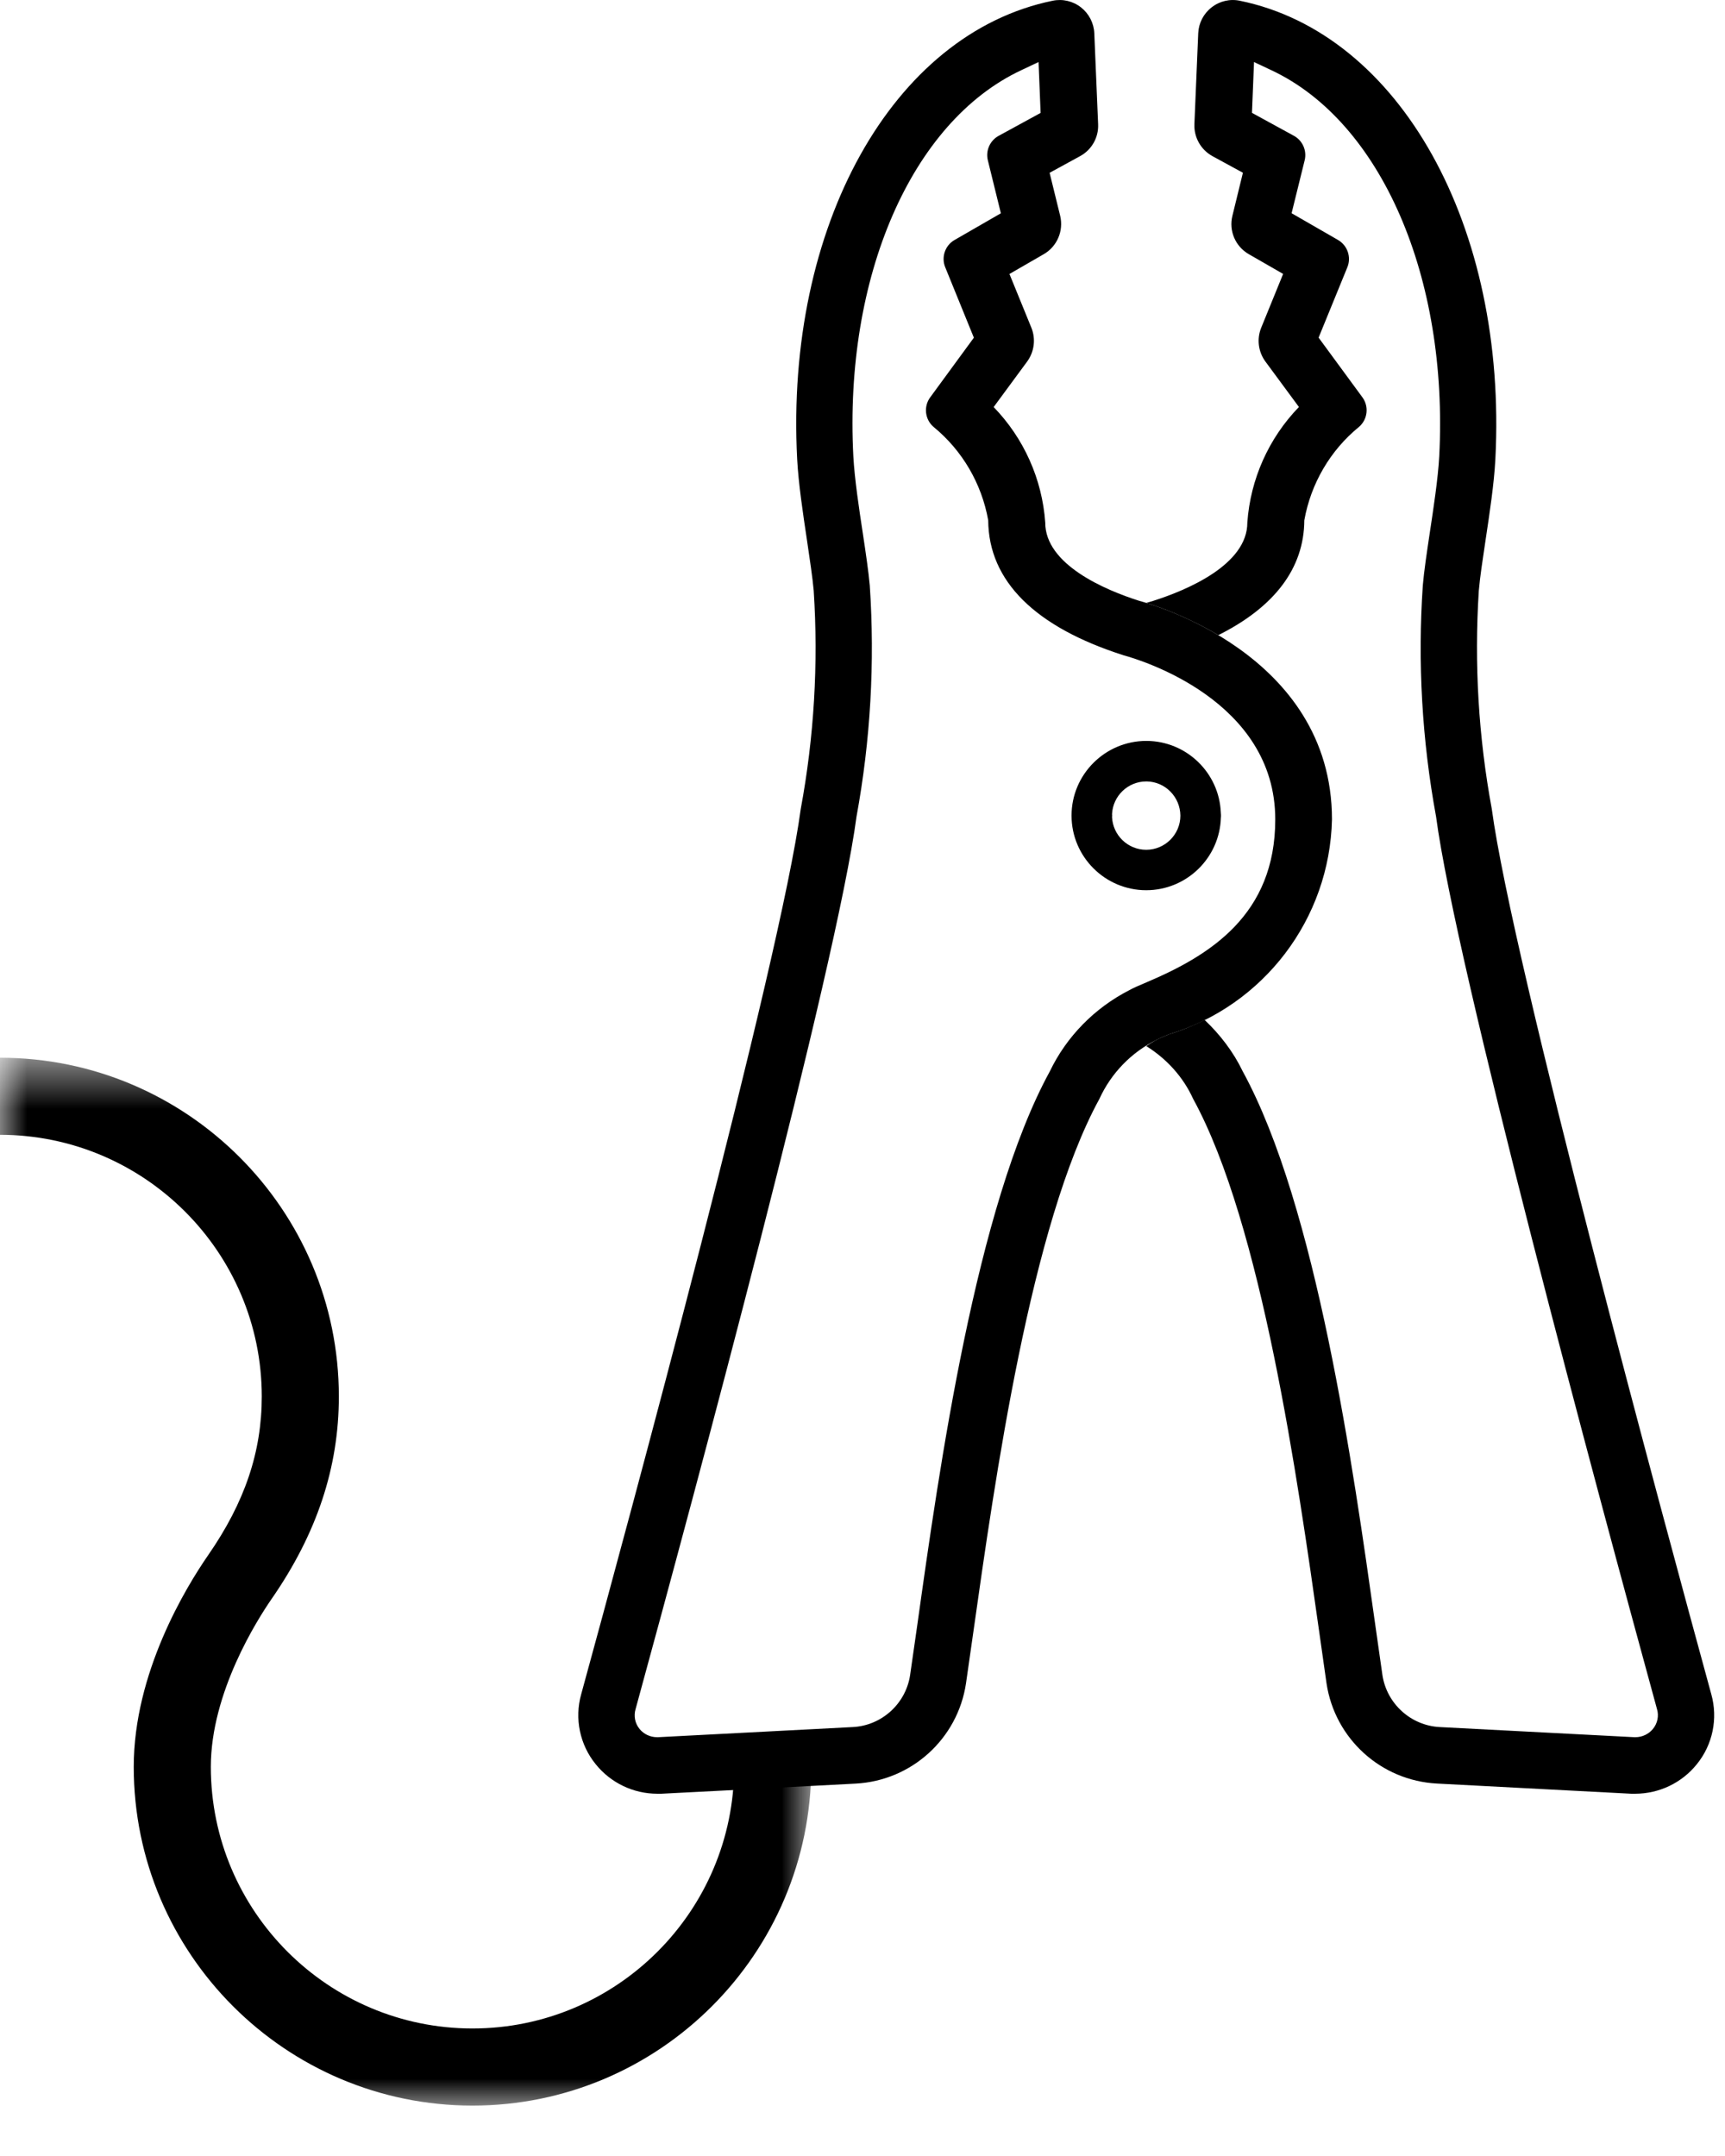
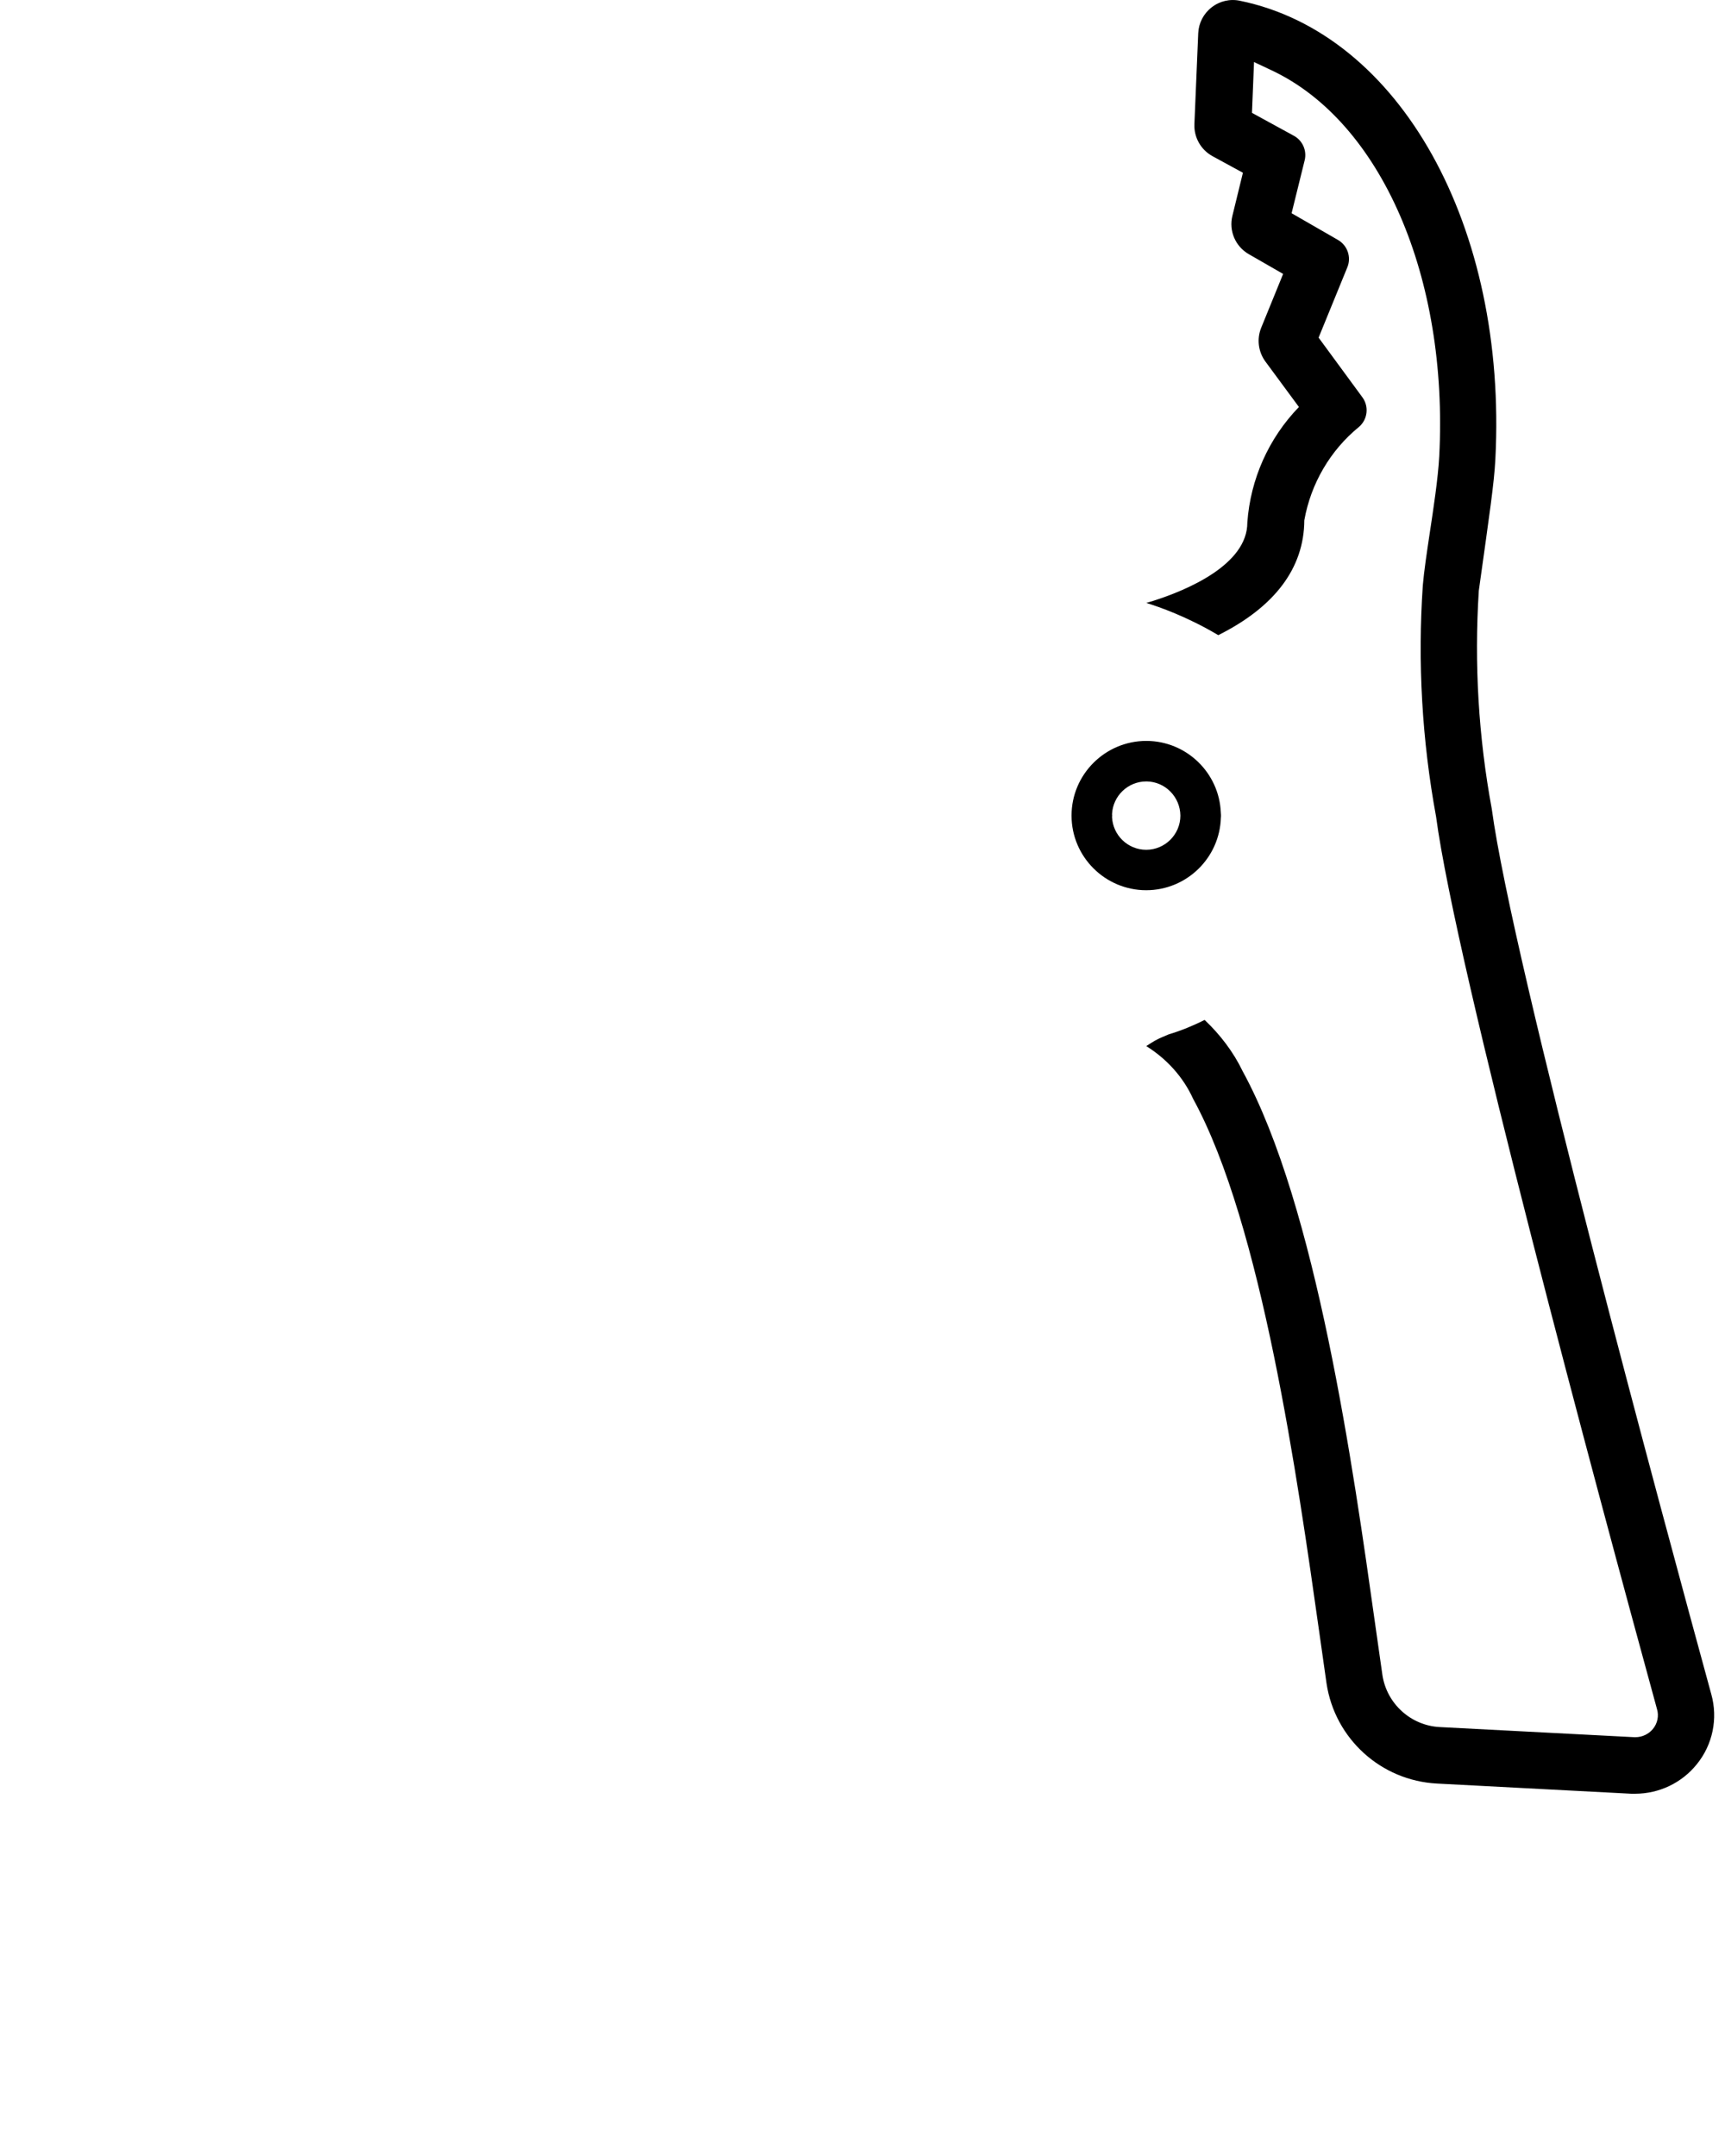
<svg xmlns="http://www.w3.org/2000/svg" xmlns:xlink="http://www.w3.org/1999/xlink" width="32px" height="40px" viewBox="0 0 32 40" version="1.1">
  <title>Group 10</title>
  <defs>
-     <polygon id="path-1" points="0 0.559 15.049 0.559 15.049 20 0 20" />
-   </defs>
+     </defs>
  <g id="Output" stroke="none" stroke-width="1" fill="none" fill-rule="evenodd">
    <g id="Warranty_and_Coverage" transform="translate(-808, -2214)">
      <g id="Group-34-Copy" transform="translate(0, 1995)">
        <g id="Group-6" transform="translate(808, 120)">
          <g id="Group-10" transform="translate(0, 99)">
-             <path d="M12.208,32.23 C12.202,32.23 12.197,32.23 12.19,32.23 C12.063,32.23 11.943,32.174 11.865,32.078 C11.779,31.974 11.752,31.835 11.791,31.707 C12.898,27.662 15.519,17.936 15.889,15.15 C16.149,13.731 16.231,12.293 16.135,10.864 C16.112,10.604 16.06,10.254 16.004,9.882 C15.939,9.459 15.852,8.878 15.83,8.466 C15.656,5.139 16.907,2.261 18.94,1.305 L19.266,1.151 L19.304,2.095 L18.526,2.52 C18.364,2.608 18.282,2.794 18.325,2.973 L18.567,3.957 L17.707,4.453 C17.532,4.553 17.458,4.771 17.534,4.957 L18.066,6.265 L17.255,7.373 C17.13,7.543 17.158,7.785 17.32,7.922 C17.851,8.357 18.211,8.973 18.332,9.653 C18.339,10.784 19.206,11.635 20.845,12.158 C21.158,12.243 23.657,12.994 23.657,15.203 C23.657,16.972 22.449,17.724 21.268,18.225 C21.127,18.284 21.018,18.332 20.949,18.371 C20.304,18.701 19.784,19.233 19.476,19.875 C18.105,22.381 17.424,27.241 17.017,30.145 L16.883,31.079 C16.802,31.611 16.355,32.015 15.82,32.042 L12.208,32.23 Z M14.692,33.153 L15.874,33.091 C16.911,33.036 17.767,32.258 17.92,31.231 L18.054,30.294 C18.455,27.46 19.12,22.718 20.394,20.389 C20.613,19.908 20.992,19.518 21.468,19.286 C21.514,19.26 21.588,19.231 21.679,19.192 C23.445,18.657 24.668,17.047 24.709,15.203 C24.709,12.107 21.281,11.187 21.136,11.148 C20.504,10.948 19.387,10.475 19.39,9.694 C19.333,8.89 18.994,8.131 18.433,7.552 L19.055,6.707 C19.187,6.525 19.217,6.289 19.133,6.081 L18.726,5.083 L19.362,4.716 C19.61,4.573 19.734,4.283 19.667,4.004 L19.471,3.206 L20.036,2.897 C20.252,2.78 20.382,2.55 20.371,2.305 L20.3,0.617 C20.292,0.429 20.201,0.253 20.053,0.137 C19.904,0.02 19.712,-0.025 19.526,0.014 C16.557,0.623 14.563,4.201 14.788,8.519 C14.812,8.969 14.893,9.511 14.972,10.036 C15.023,10.384 15.073,10.712 15.095,10.959 C15.183,12.315 15.102,13.676 14.854,15.011 C14.476,17.842 11.641,28.297 10.781,31.435 C10.655,31.886 10.756,32.37 11.052,32.733 C11.33,33.078 11.75,33.279 12.193,33.279 L12.269,33.279 L13.414,33.22 L14.692,33.153 Z" id="Fill-1" fill="#000000" />
-             <path d="M21.392,11.148 C21.379,11.151 21.33,11.166 21.264,11.186 C21.497,11.257 22.022,11.44 22.6,11.784 C23.639,11.264 24.191,10.547 24.196,9.653 C24.317,8.972 24.677,8.356 25.208,7.922 C25.371,7.784 25.399,7.543 25.274,7.372 L24.461,6.264 L24.995,4.957 C25.071,4.77 24.996,4.553 24.821,4.452 L23.96,3.956 L24.203,2.972 C24.246,2.794 24.164,2.607 24.002,2.519 L23.225,2.094 L23.263,1.151 L23.588,1.304 C25.621,2.26 26.871,5.139 26.699,8.465 C26.677,8.878 26.588,9.458 26.524,9.881 C26.468,10.253 26.416,10.603 26.394,10.864 C26.297,12.292 26.379,13.731 26.64,15.15 C27.009,17.936 29.63,27.661 30.738,31.707 C30.777,31.835 30.748,31.973 30.663,32.077 C30.584,32.173 30.464,32.23 30.338,32.23 C30.331,32.23 30.326,32.23 30.321,32.23 L26.707,32.042 C26.173,32.014 25.726,31.61 25.645,31.078 L25.512,30.144 C25.104,27.241 24.422,22.38 23.052,19.874 C22.88,19.516 22.636,19.197 22.347,18.923 C22.134,19.029 21.913,19.121 21.679,19.191 C21.588,19.231 21.514,19.259 21.468,19.285 C21.396,19.32 21.331,19.366 21.264,19.408 C21.642,19.644 21.949,19.98 22.134,20.388 C23.408,22.717 24.074,27.46 24.475,30.294 L24.608,31.231 C24.762,32.258 25.617,33.035 26.655,33.09 L27.836,33.152 L29.114,33.219 L30.26,33.279 L30.335,33.279 C30.779,33.278 31.198,33.078 31.476,32.733 C31.772,32.37 31.872,31.885 31.746,31.434 C30.888,28.297 28.053,17.842 27.674,15.01 C27.427,13.675 27.346,12.315 27.433,10.959 C27.454,10.712 27.504,10.383 27.556,10.036 C27.635,9.511 27.717,8.969 27.74,8.519 C27.964,4.201 25.971,0.622 23.001,0.014 C22.817,-0.025 22.624,0.02 22.476,0.137 C22.327,0.252 22.236,0.428 22.228,0.617 L22.157,2.304 C22.147,2.549 22.277,2.779 22.492,2.897 L23.057,3.205 L22.862,4.004 C22.793,4.282 22.917,4.572 23.165,4.715 L23.803,5.082 L23.396,6.081 C23.312,6.288 23.341,6.525 23.473,6.706 L24.096,7.551 C23.535,8.13 23.196,8.889 23.139,9.694 C23.141,10.475 22.025,10.947 21.392,11.148" id="Fill-3" fill="#000000" />
+             <path d="M21.392,11.148 C21.379,11.151 21.33,11.166 21.264,11.186 C21.497,11.257 22.022,11.44 22.6,11.784 C23.639,11.264 24.191,10.547 24.196,9.653 C24.317,8.972 24.677,8.356 25.208,7.922 C25.371,7.784 25.399,7.543 25.274,7.372 L24.461,6.264 L24.995,4.957 C25.071,4.77 24.996,4.553 24.821,4.452 L23.96,3.956 L24.203,2.972 C24.246,2.794 24.164,2.607 24.002,2.519 L23.225,2.094 L23.263,1.151 L23.588,1.304 C25.621,2.26 26.871,5.139 26.699,8.465 C26.677,8.878 26.588,9.458 26.524,9.881 C26.468,10.253 26.416,10.603 26.394,10.864 C26.297,12.292 26.379,13.731 26.64,15.15 C27.009,17.936 29.63,27.661 30.738,31.707 C30.777,31.835 30.748,31.973 30.663,32.077 C30.584,32.173 30.464,32.23 30.338,32.23 C30.331,32.23 30.326,32.23 30.321,32.23 L26.707,32.042 C26.173,32.014 25.726,31.61 25.645,31.078 L25.512,30.144 C25.104,27.241 24.422,22.38 23.052,19.874 C22.88,19.516 22.636,19.197 22.347,18.923 C22.134,19.029 21.913,19.121 21.679,19.191 C21.588,19.231 21.514,19.259 21.468,19.285 C21.396,19.32 21.331,19.366 21.264,19.408 C21.642,19.644 21.949,19.98 22.134,20.388 C23.408,22.717 24.074,27.46 24.475,30.294 L24.608,31.231 C24.762,32.258 25.617,33.035 26.655,33.09 L27.836,33.152 L29.114,33.219 L30.26,33.279 L30.335,33.279 C30.779,33.278 31.198,33.078 31.476,32.733 C31.772,32.37 31.872,31.885 31.746,31.434 C30.888,28.297 28.053,17.842 27.674,15.01 C27.427,13.675 27.346,12.315 27.433,10.959 C27.635,9.511 27.717,8.969 27.74,8.519 C27.964,4.201 25.971,0.622 23.001,0.014 C22.817,-0.025 22.624,0.02 22.476,0.137 C22.327,0.252 22.236,0.428 22.228,0.617 L22.157,2.304 C22.147,2.549 22.277,2.779 22.492,2.897 L23.057,3.205 L22.862,4.004 C22.793,4.282 22.917,4.572 23.165,4.715 L23.803,5.082 L23.396,6.081 C23.312,6.288 23.341,6.525 23.473,6.706 L24.096,7.551 C23.535,8.13 23.196,8.889 23.139,9.694 C23.141,10.475 22.025,10.947 21.392,11.148" id="Fill-3" fill="#000000" />
            <path d="M20.629,15.105 C20.644,14.768 20.923,14.498 21.263,14.498 L21.275,14.498 C21.615,14.504 21.893,14.783 21.897,15.132 C21.897,15.481 21.612,15.766 21.263,15.766 C20.922,15.766 20.644,15.496 20.629,15.158 C20.63,15.15 20.631,15.141 20.631,15.132 C20.631,15.123 20.63,15.113 20.629,15.105 M19.878,15.131 L19.878,15.131 L19.878,15.132 C19.878,15.895 20.5,16.516 21.263,16.516 C22.013,16.516 22.626,15.917 22.648,15.171 C22.65,15.158 22.65,15.144 22.65,15.131 L22.65,15.123 L22.65,15.12 C22.65,15.105 22.649,15.09 22.647,15.076 C22.618,14.339 22.011,13.748 21.267,13.746 L21.265,13.746 L21.264,13.746 C20.5,13.747 19.878,14.368 19.878,15.131" id="Fill-5" fill="#000000" />
            <g id="Group-9" transform="translate(0, 19.065)">
              <mask id="mask-2" fill="white">
                <use xlink:href="#path-1" />
              </mask>
              <g id="Clip-8" />
              <path d="M8.765,20 C5.3,20 2.481,17.181 2.481,13.715 C2.481,11.971 3.448,10.385 3.864,9.784 C4.54,8.807 4.856,7.873 4.856,6.844 C4.856,4.167 2.677,1.989 -0,1.989 L-0,0.559 C3.466,0.559 6.286,3.378 6.286,6.844 C6.286,8.16 5.878,9.388 5.039,10.599 C4.775,10.981 3.911,12.336 3.911,13.715 C3.911,16.392 6.088,18.569 8.765,18.569 C11.442,18.569 13.619,16.392 13.619,13.715 L15.049,13.715 C15.049,17.181 12.23,20 8.765,20" id="Fill-7" fill="#000000" mask="url(#mask-2)" />
            </g>
          </g>
        </g>
      </g>
    </g>
  </g>
</svg>